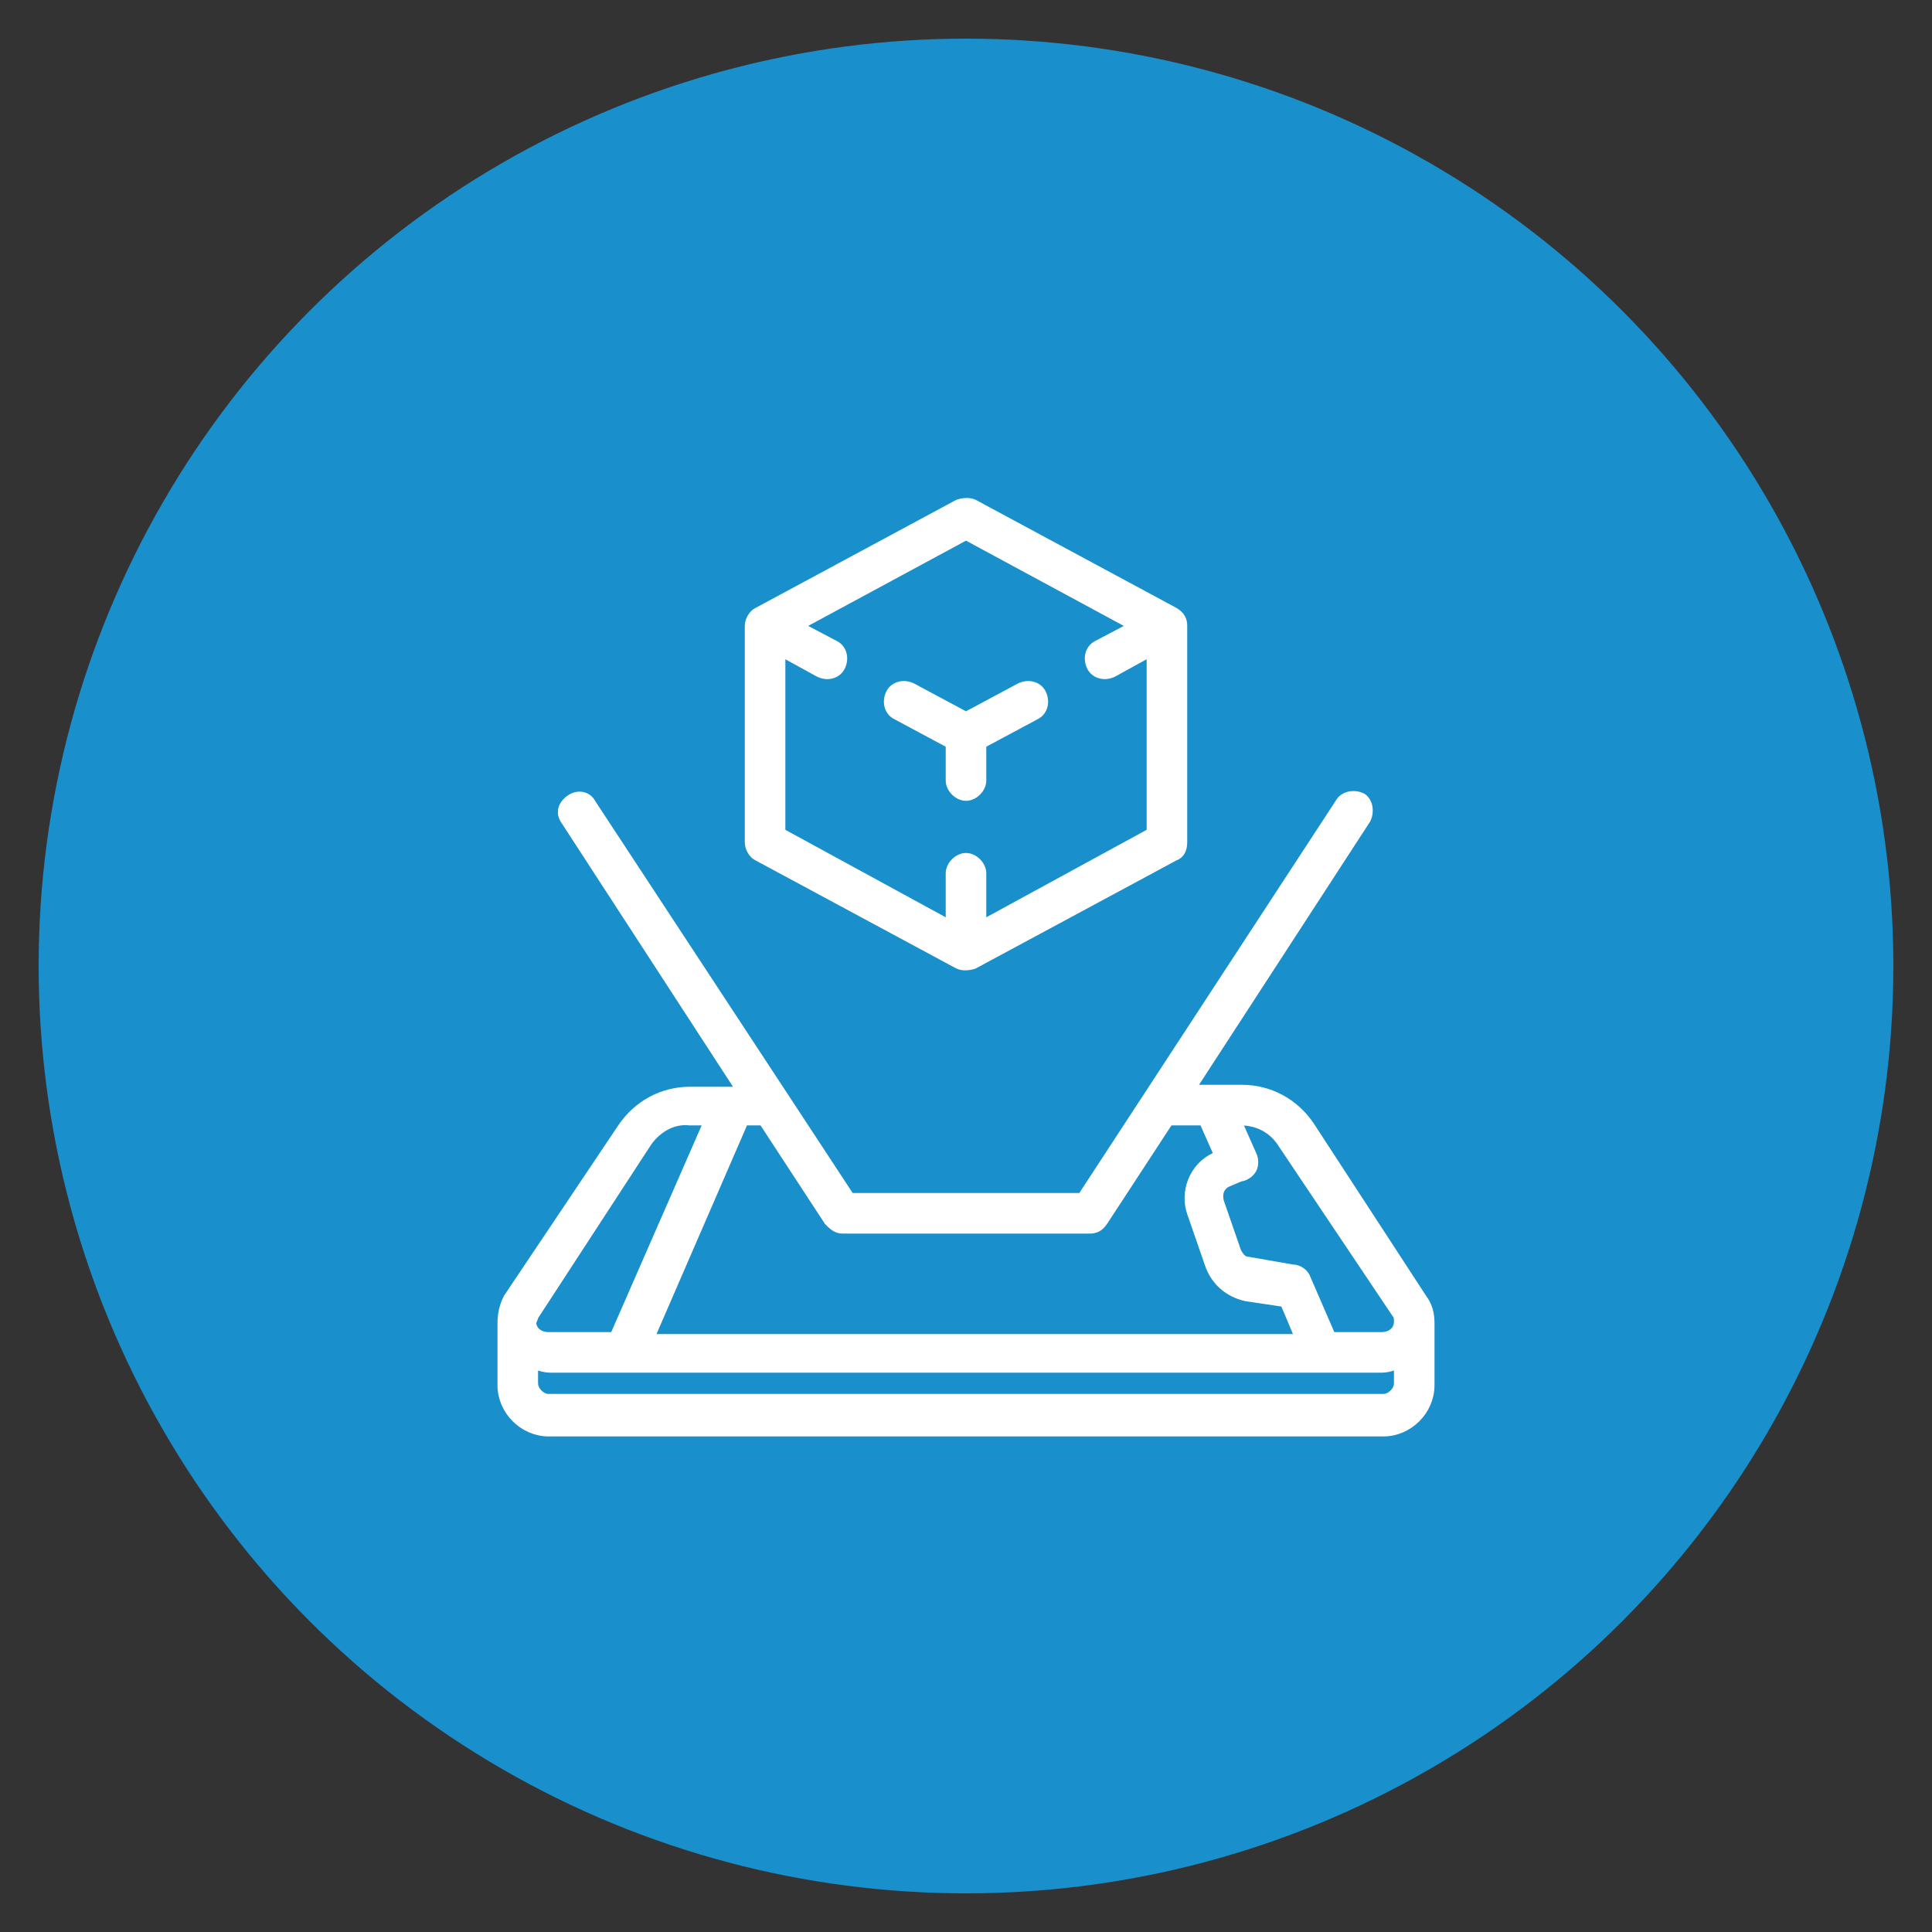
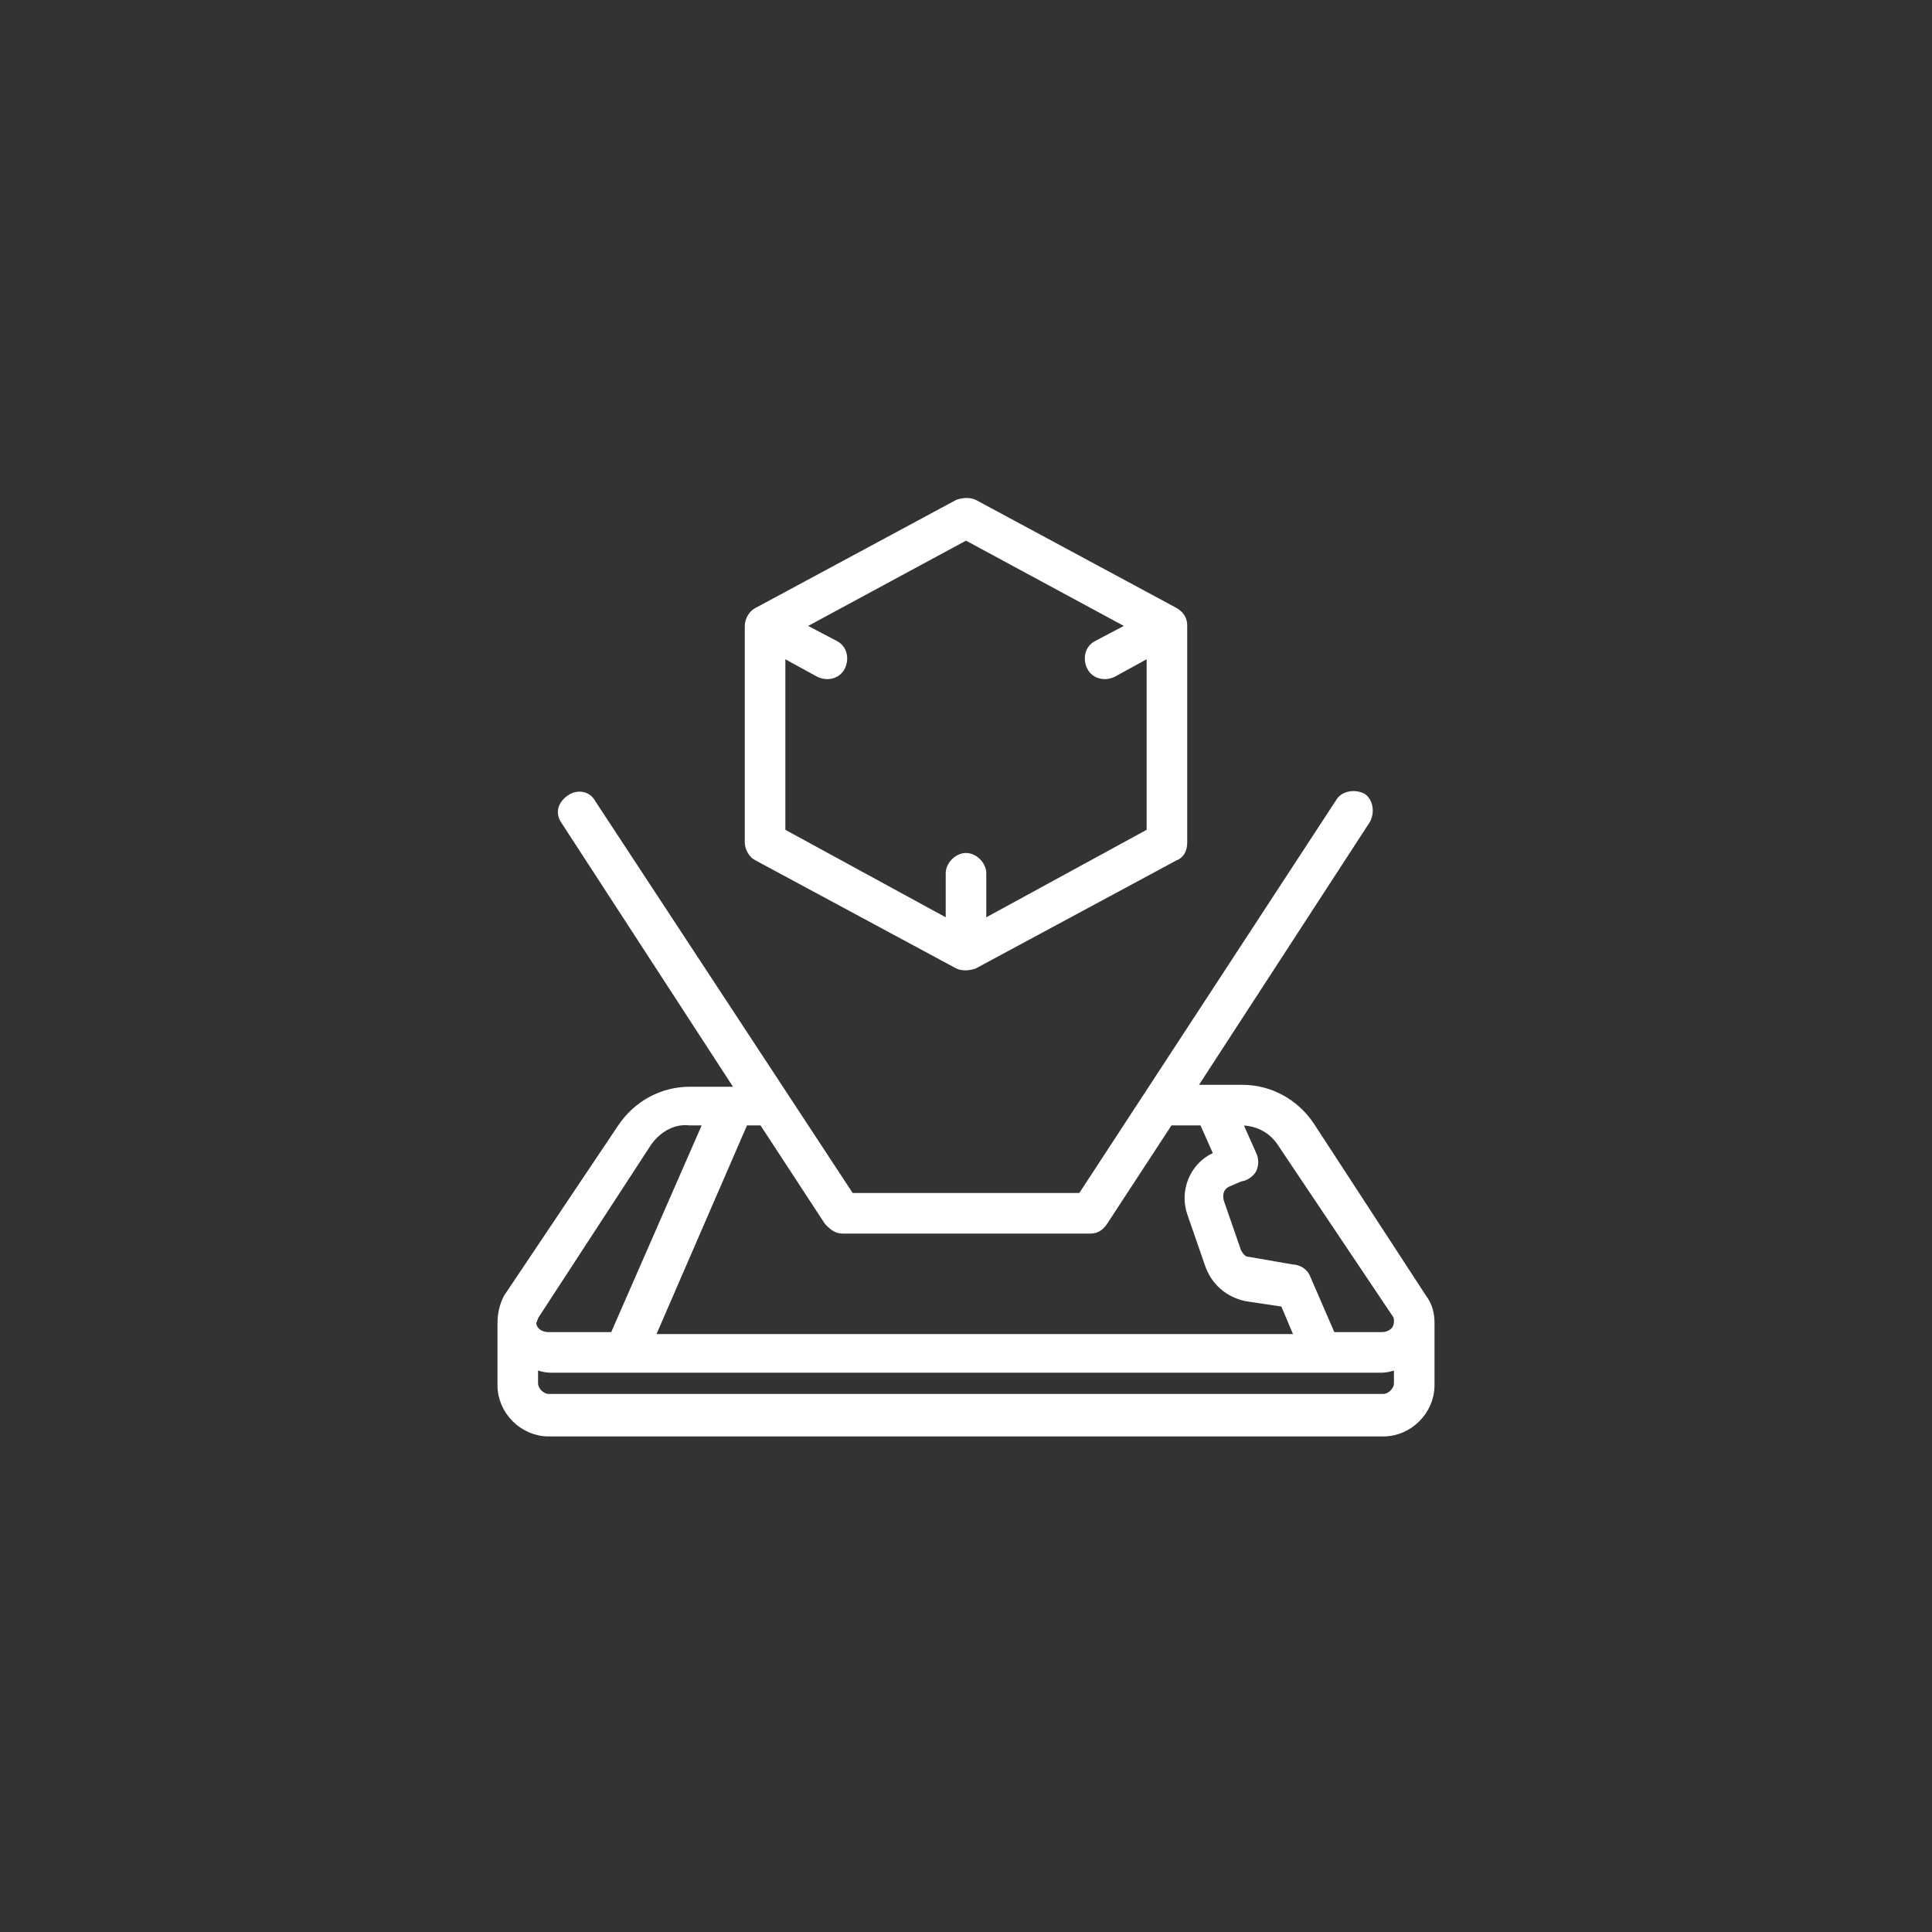
<svg xmlns="http://www.w3.org/2000/svg" version="1.1" id="Layer_1" x="0px" y="0px" viewBox="0 0 100 100" style="enable-background:new 0 0 100 100;" xml:space="preserve">
  <rect x="0" y="0" width="100" height="100" fill="#333333" stroke="none" />
  <style type="text/css">
	.st0{fill:#198FCC;}
	.st1{fill:#FFFFFF;stroke:#FFFFFF;stroke-width:0.5;stroke-miterlimit:10;}
</style>
  <title>Augmented Reality</title>
  <g>
    <g id="Layer_1-2">
      <g id="_5">
-         <circle class="st0" cx="50" cy="50" r="48" />
        <g id="Page-1">
          <path id="Shape" class="st1" d="M67.8,58.3c-0.8-1.2-2.1-1.9-3.5-1.9h-2.7l9.1-14c0.2-0.4,0.1-0.9-0.2-1.1      c-0.4-0.2-0.9-0.1-1.1,0.2l0,0L56,62H44L30.6,41.6c-0.2-0.4-0.7-0.5-1.1-0.2s-0.5,0.7-0.2,1.1l9.1,14h-2.7      c-1.4,0-2.7,0.7-3.5,1.9l-5.9,8.8C26.1,67.6,26,68,26,68.5v3.2c0,1.3,1.1,2.4,2.4,2.4c0,0,0,0,0,0h43.2c1.3,0,2.4-1.1,2.4-2.4      l0,0v-3.2c0-0.5-0.1-0.9-0.4-1.3L67.8,58.3z M38.5,58h1l3.4,5.2c0.2,0.2,0.4,0.4,0.7,0.4h12.8c0.3,0,0.5-0.1,0.7-0.4l3.4-5.2      h1.8l0.8,1.8l-0.2,0.1c-1.1,0.5-1.6,1.8-1.2,2.9l0.9,2.6c0.3,0.9,1,1.5,1.9,1.7l2,0.3l0.8,1.9H33.6L38.5,58z M27.7,68l5.8-8.9      c0.5-0.7,1.3-1.2,2.2-1.1h1l-4.9,11.2h-3.4c-0.5,0-0.9-0.3-0.9-0.8c0,0,0,0,0,0C27.6,68.3,27.6,68.1,27.7,68z M72.4,71.6      c0,0.4-0.4,0.8-0.8,0.8h0H28.4c-0.4,0-0.8-0.4-0.8-0.8l0,0v-1c0.3,0.1,0.6,0.2,0.9,0.2h43c0.3,0,0.6-0.1,0.9-0.2L72.4,71.6z       M71.5,69.2h-2.6l-1.3-3c-0.1-0.3-0.4-0.5-0.7-0.5l-2.3-0.4c-0.3,0-0.5-0.3-0.6-0.5l-0.9-2.6c-0.1-0.4,0-0.8,0.4-1l0.7-0.3      c0.2,0,0.5-0.2,0.6-0.4c0.1-0.2,0.1-0.5,0-0.7L64,58h0.2c0.9,0,1.7,0.4,2.2,1.2l5.9,8.8c0.1,0.1,0.1,0.3,0.1,0.4      C72.4,68.9,72,69.2,71.5,69.2C71.5,69.2,71.5,69.2,71.5,69.2z" />
-           <path class="st1" d="M49.2,40.4c0,0.4,0.4,0.8,0.8,0.8s0.8-0.4,0.8-0.8c0,0,0,0,0,0v-1.9l2.8-1.5c0.4-0.2,0.5-0.7,0.3-1.1      c-0.2-0.4-0.7-0.5-1.1-0.3L50,37.1l-2.8-1.5c-0.4-0.2-0.9-0.1-1.1,0.3c-0.2,0.4-0.1,0.9,0.3,1.1l0,0l2.8,1.5L49.2,40.4z" />
          <path class="st1" d="M39.2,44.3l10.4,5.6c0.2,0.1,0.5,0.1,0.8,0l10.4-5.6c0.3-0.1,0.4-0.4,0.4-0.7V32.4c0-0.3-0.1-0.5-0.4-0.7      l0,0l-10.4-5.6c-0.2-0.1-0.5-0.1-0.8,0l-10.4,5.6l0,0c-0.2,0.1-0.4,0.4-0.4,0.7v11.2C38.8,43.9,39,44.2,39.2,44.3L39.2,44.3z       M40.4,33.7l2,1.1c0.4,0.2,0.9,0.1,1.1-0.3c0.2-0.4,0.1-0.9-0.3-1.1l-1.9-1l8.7-4.7l8.7,4.7l-1.9,1c-0.4,0.2-0.5,0.7-0.3,1.1      c0.2,0.4,0.7,0.5,1.1,0.3l2-1.1v9.4l-8.8,4.8v-2.7c0-0.4-0.4-0.8-0.8-0.8c-0.4,0-0.8,0.4-0.8,0.8v2.7l-8.8-4.8V33.7z" />
        </g>
      </g>
    </g>
  </g>
</svg>